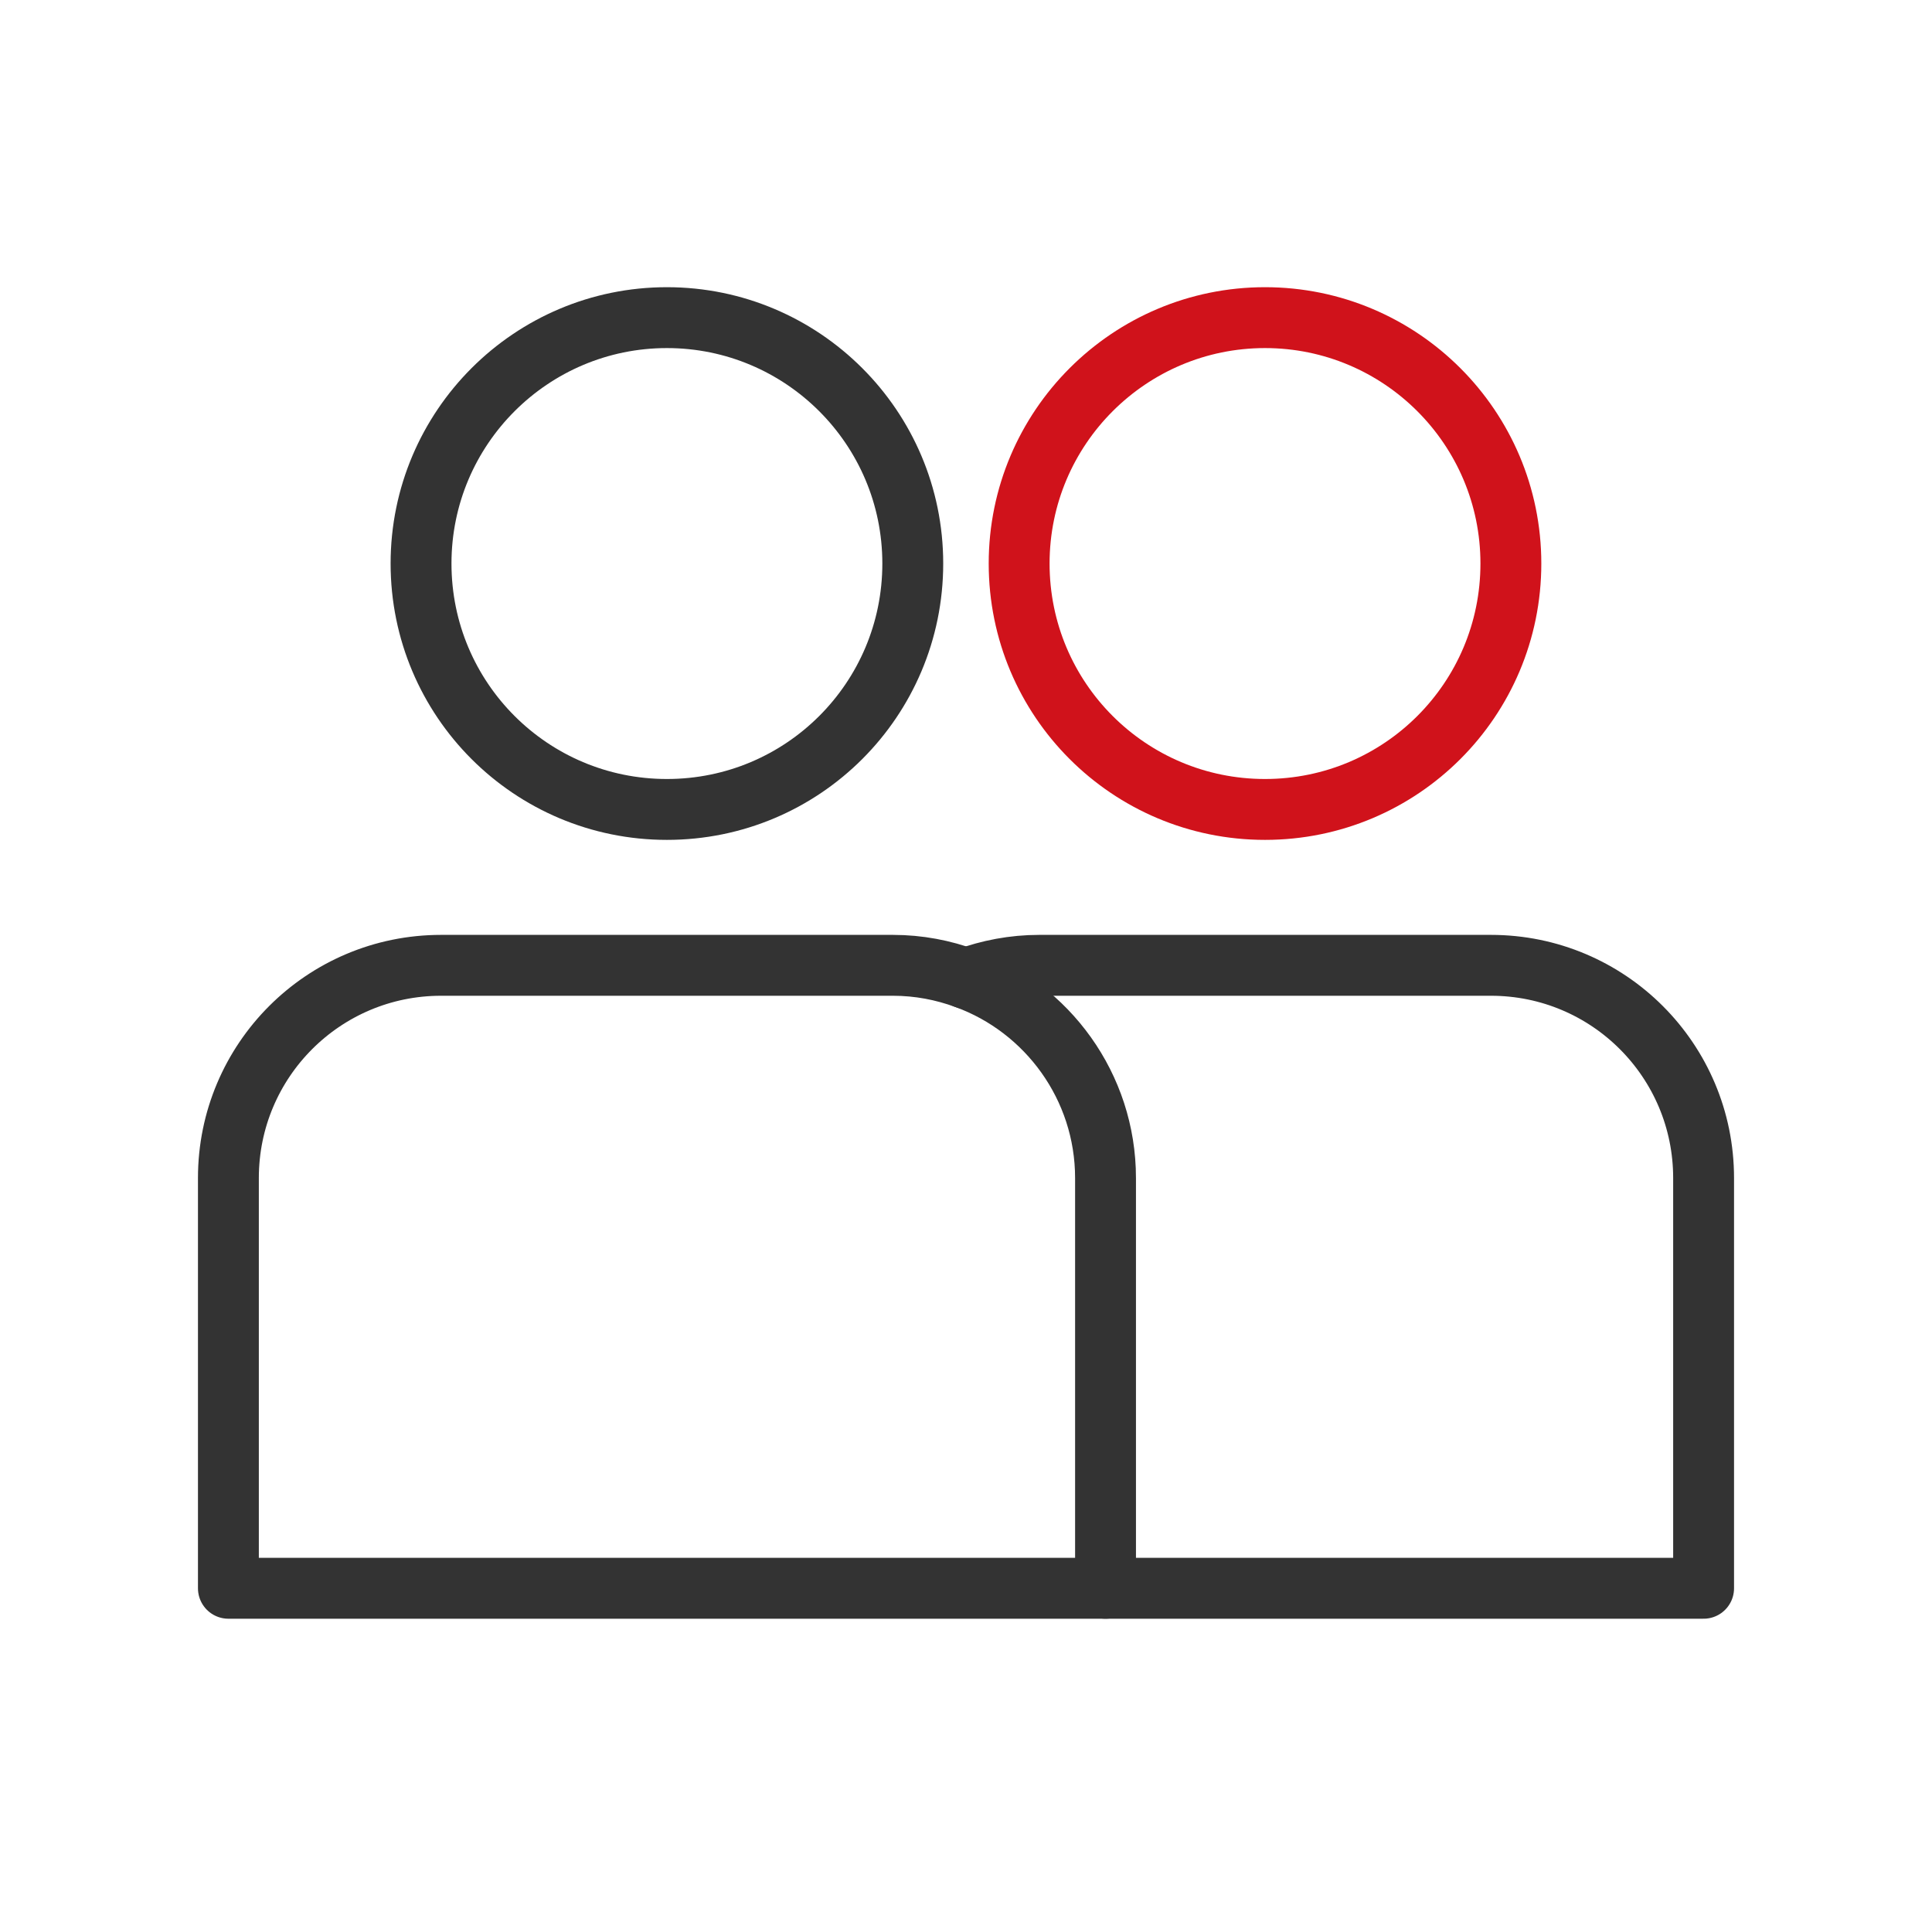
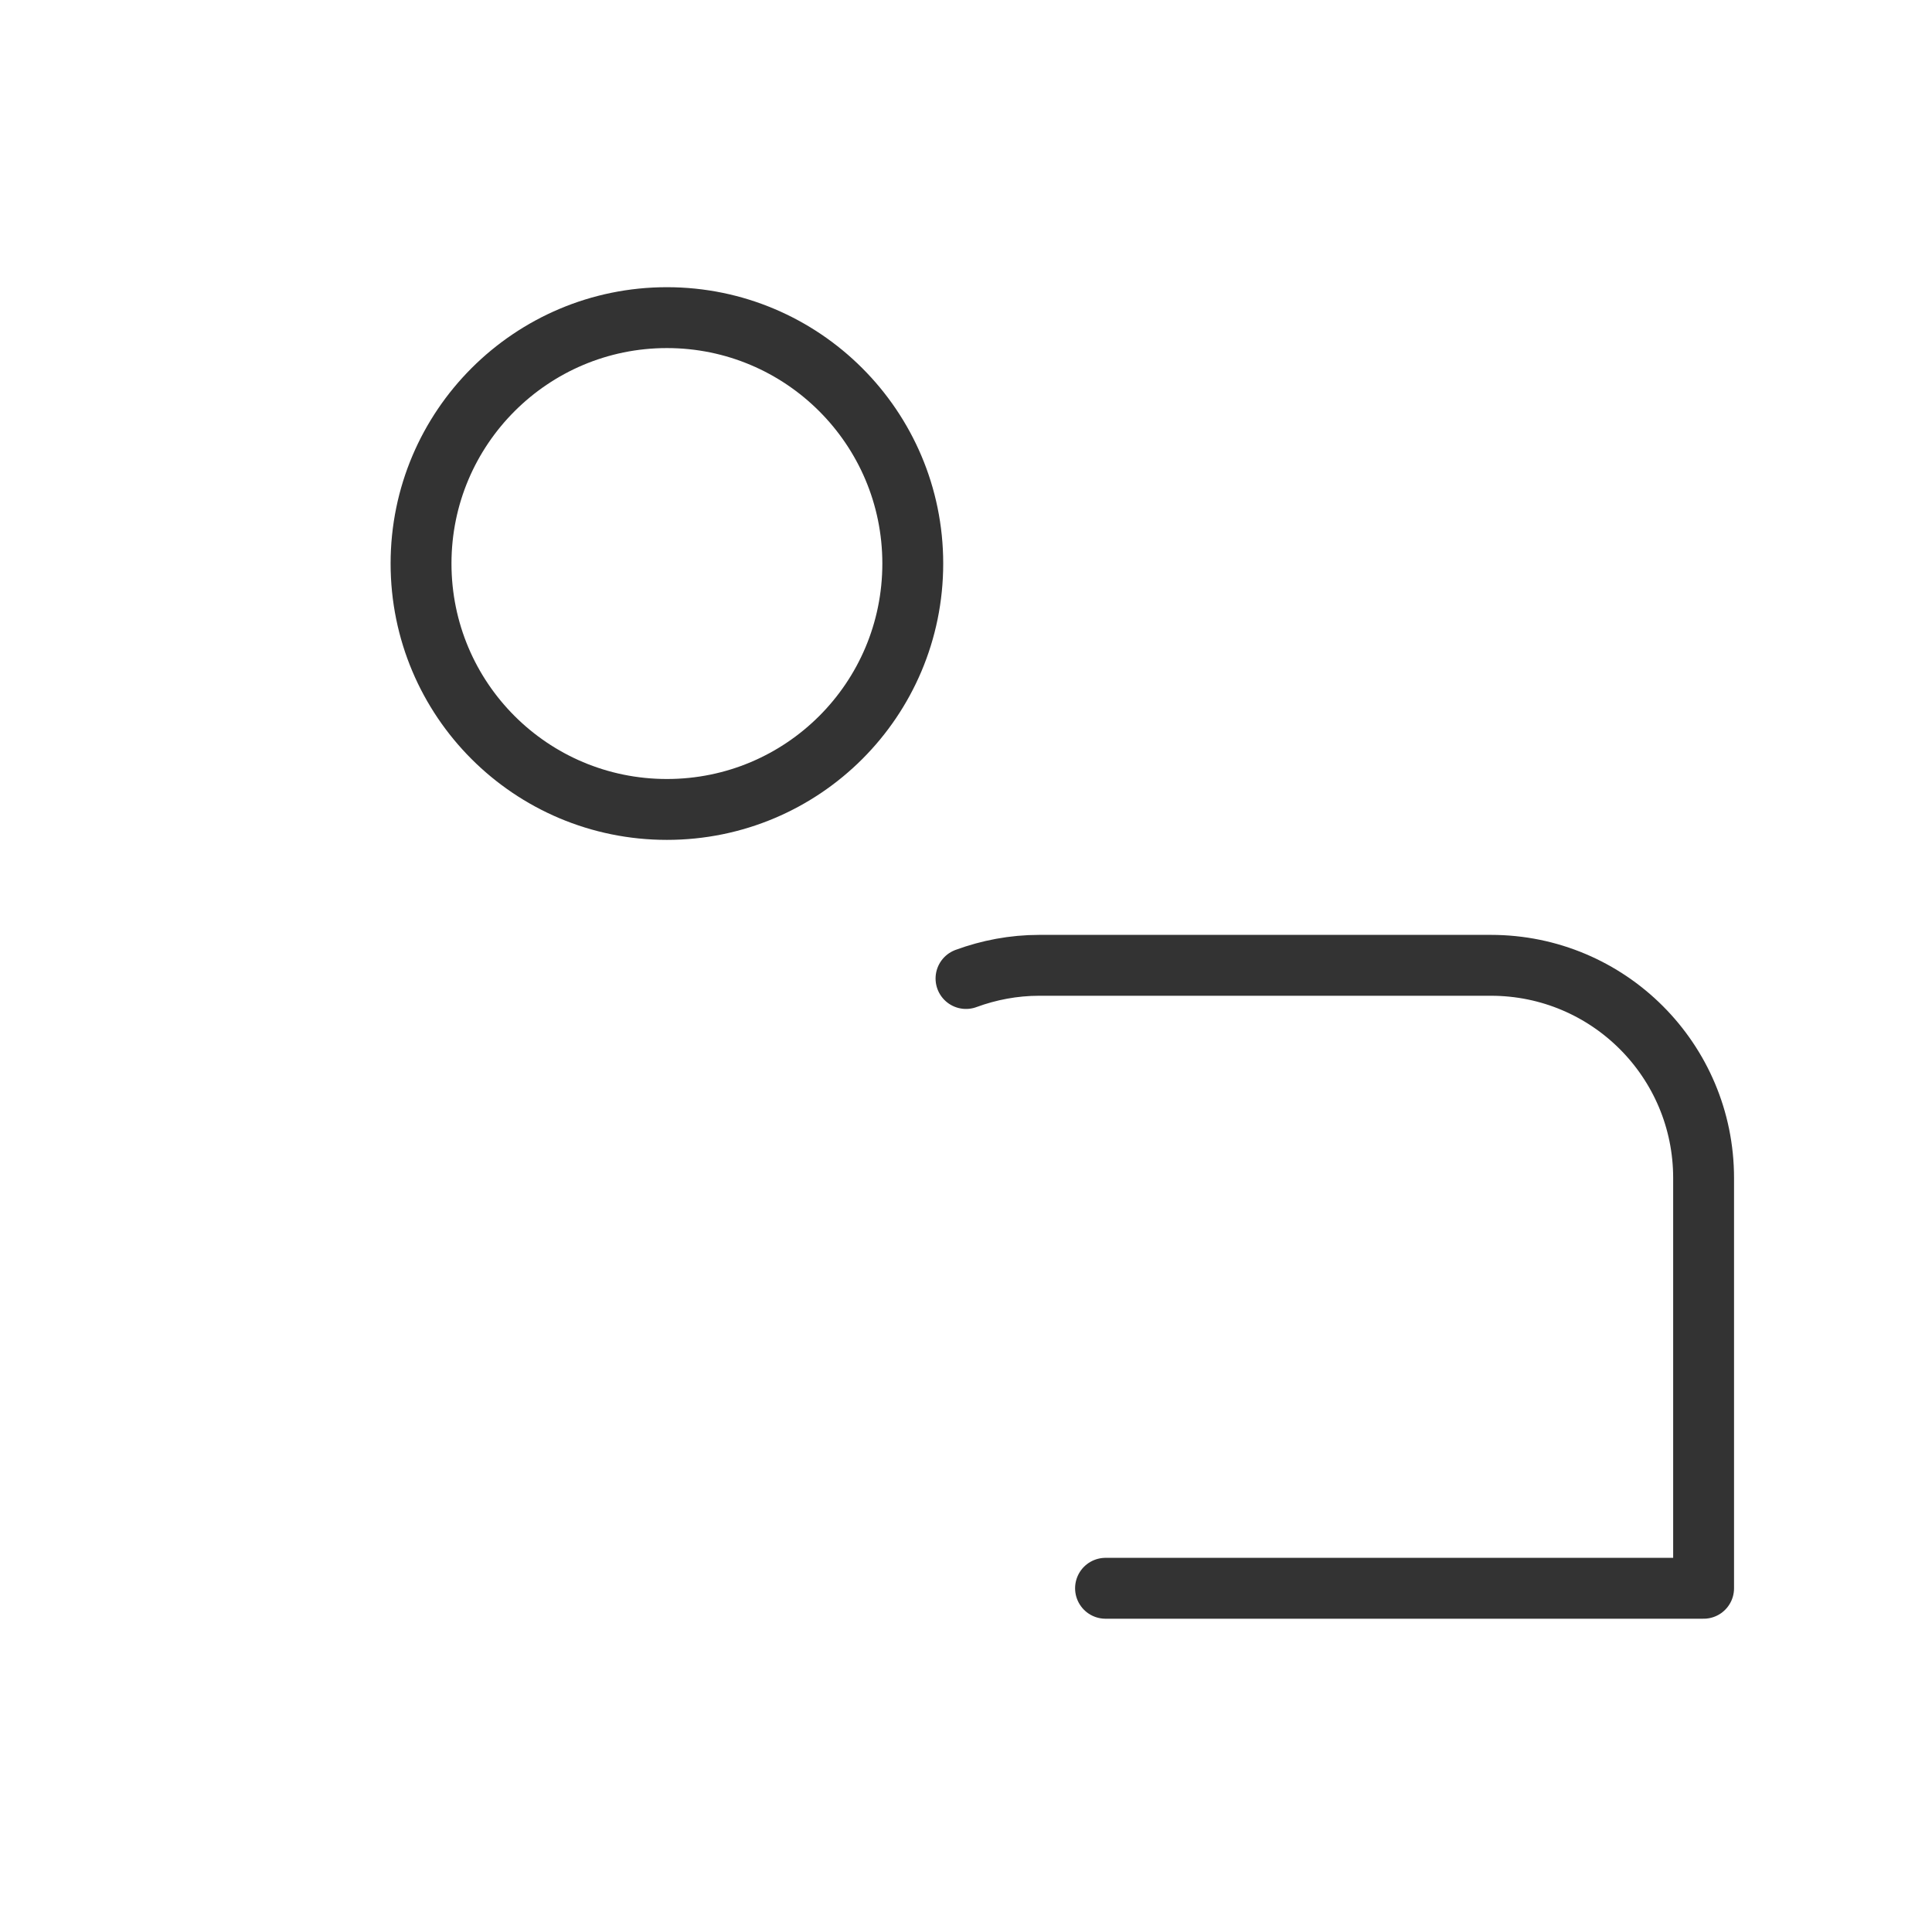
<svg xmlns="http://www.w3.org/2000/svg" width="73" height="72" viewBox="0 0 73 72" fill="none">
-   <path d="M57.088 21.29C57.088 26.426 52.934 30.58 47.798 30.58C42.662 30.58 38.508 26.426 38.508 21.29C38.508 16.154 42.677 12 47.798 12C52.919 12 57.088 16.154 57.088 21.29Z" stroke="#D0121B" stroke-width="2.3" stroke-linecap="round" stroke-linejoin="round" />
  <path d="M41.772 60.004H64.37V44.505C64.37 40.064 60.775 36.469 56.334 36.469H39.264C38.298 36.469 37.361 36.65 36.5 36.967" stroke="#333333" stroke-width="2.3" stroke-linecap="round" stroke-linejoin="round" />
-   <path d="M36.5 36.967C35.639 36.65 34.718 36.469 33.736 36.469H16.666C12.225 36.469 8.63 40.064 8.63 44.505V60.004H41.772V44.505C41.772 41.046 39.566 38.085 36.5 36.967Z" stroke="#333333" stroke-width="2.3" stroke-linecap="round" stroke-linejoin="round" />
  <path d="M34.489 21.29C34.489 26.426 30.335 30.58 25.199 30.58C20.063 30.58 15.909 26.426 15.909 21.29C15.909 16.154 20.078 12 25.199 12C30.32 12 34.489 16.154 34.489 21.29Z" stroke="#333333" stroke-width="2.3" stroke-linecap="round" stroke-linejoin="round" />
</svg>